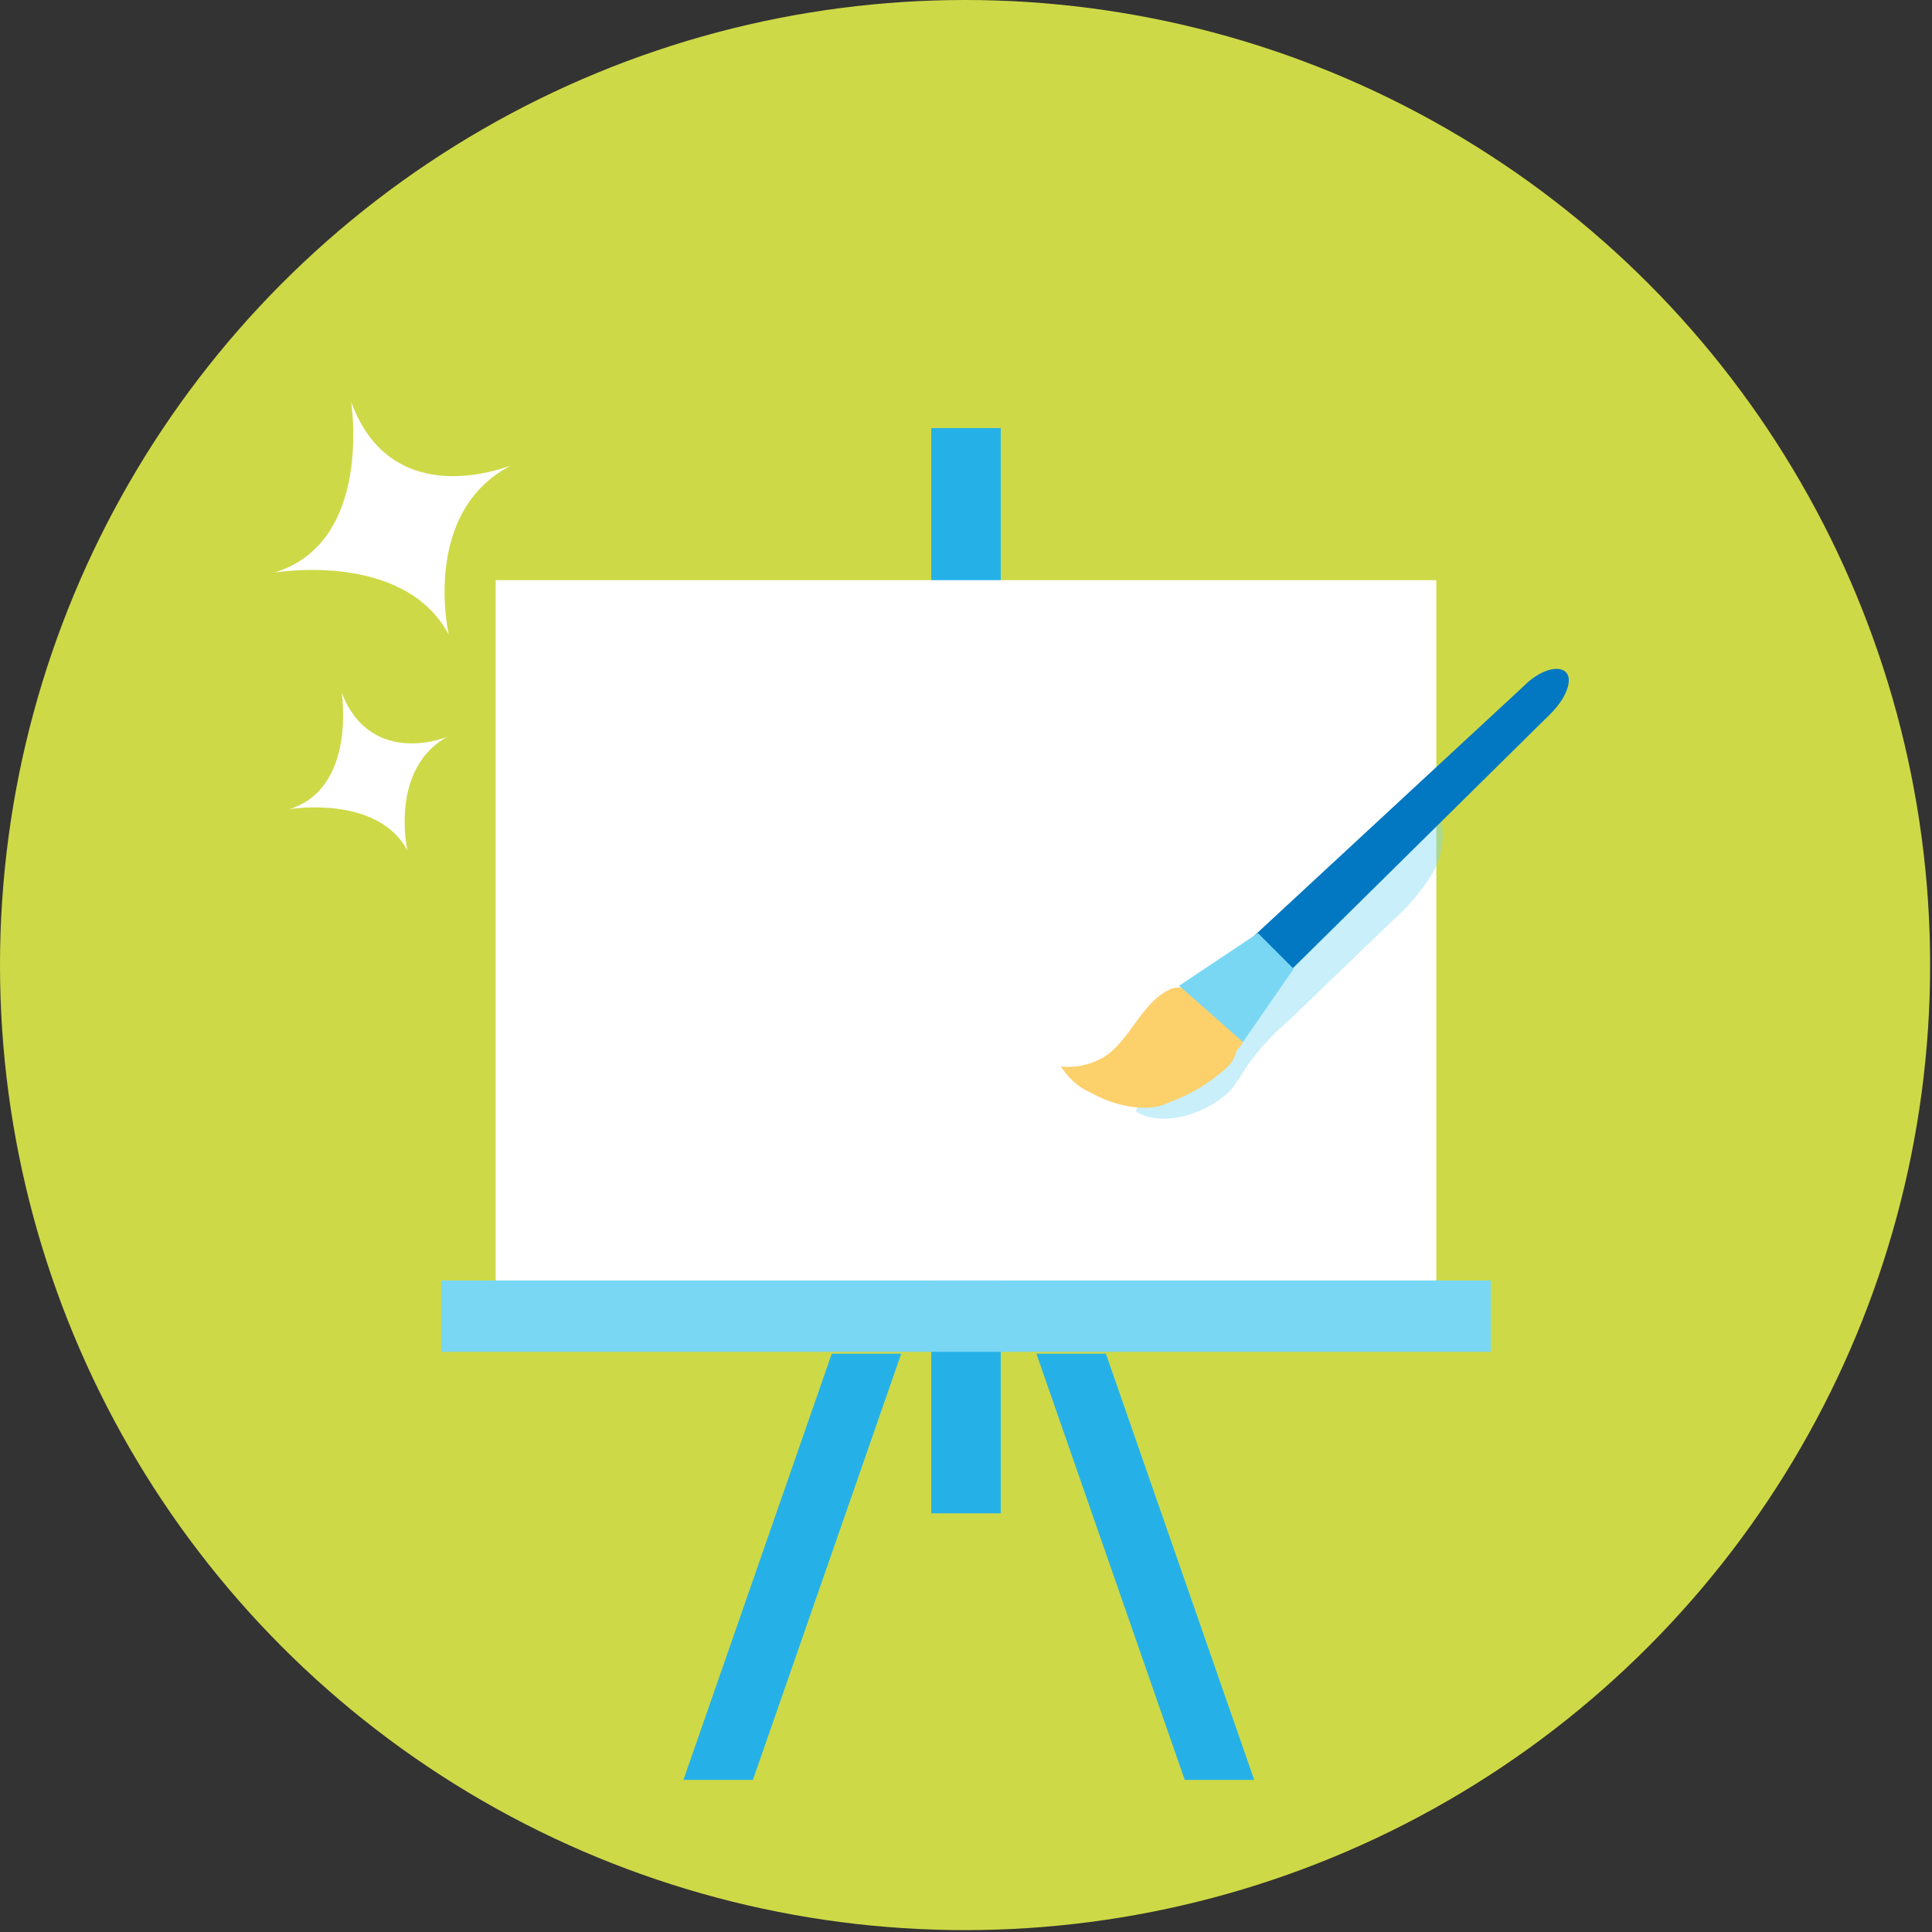
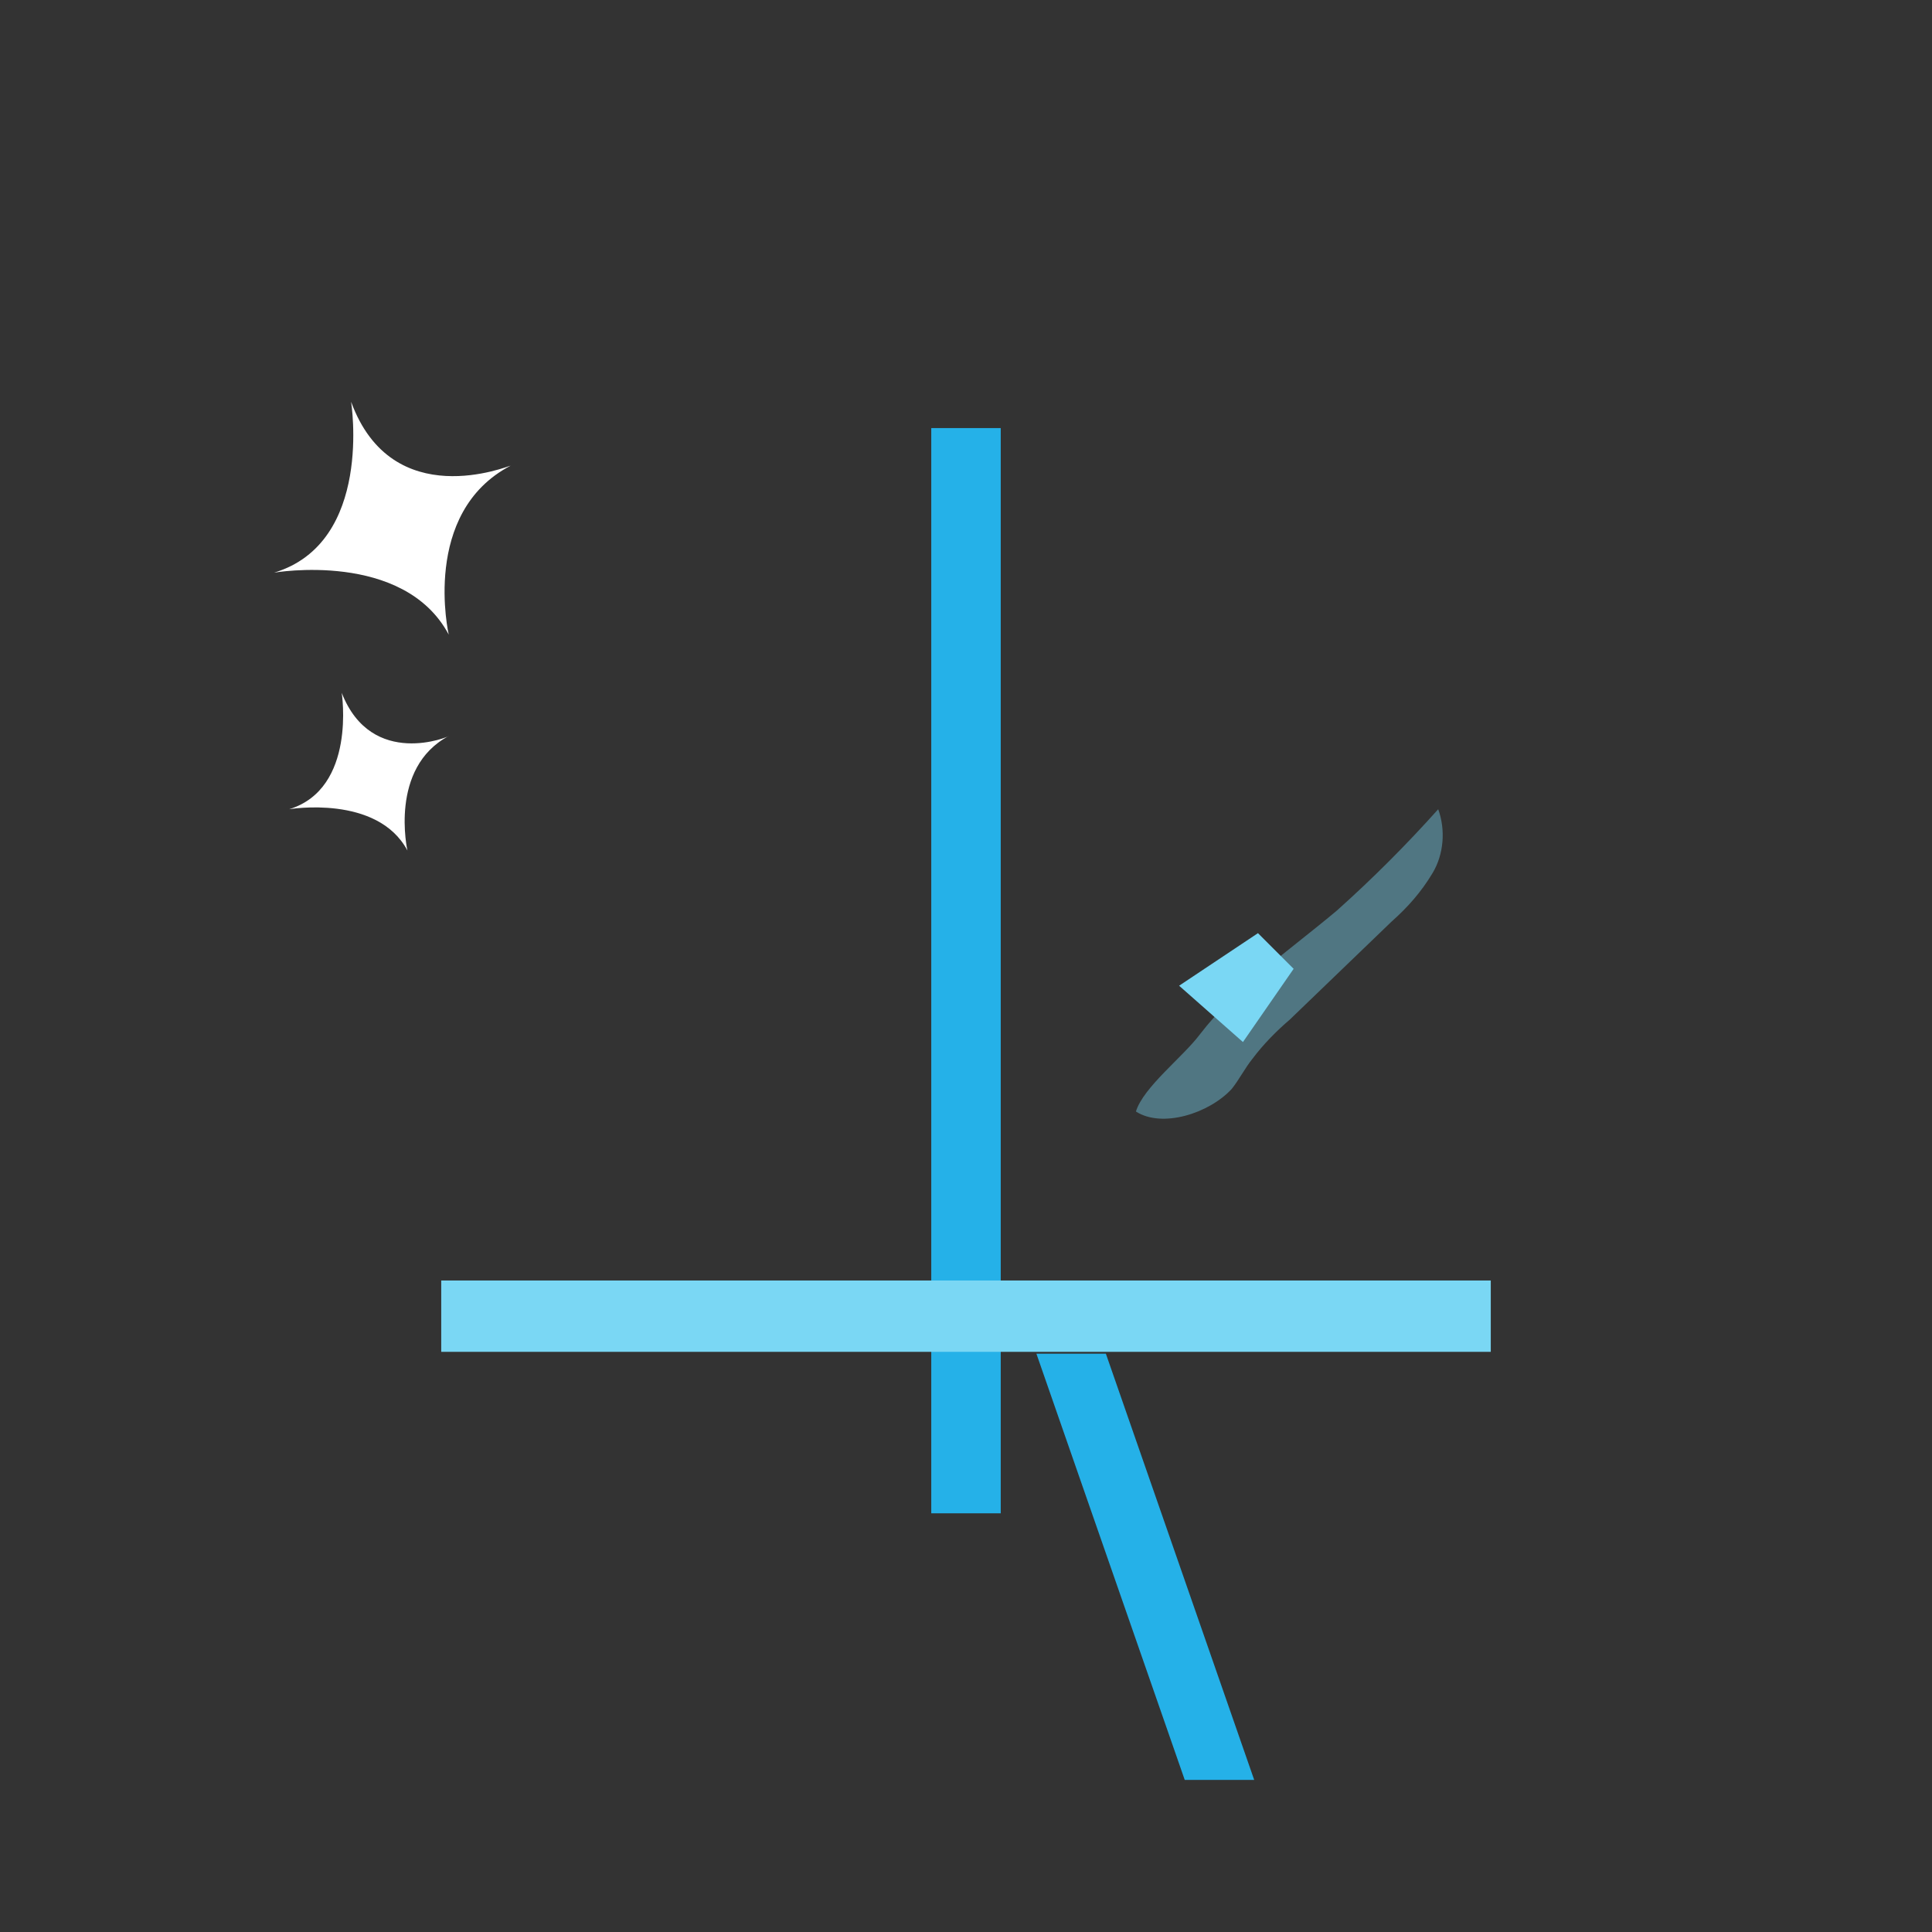
<svg xmlns="http://www.w3.org/2000/svg" version="1.1" id="Layer_1" x="0px" y="0px" viewBox="0 0 102.9 102.9" style="enable-background:new 0 0 102.9 102.9;" xml:space="preserve">
  <rect x="0" y="0" width="102.9" height="102.9" fill="#333333" stroke="none" />
  <style type="text/css">
	.st0{fill:#CED947;}
	.st1{fill:#25B1E8;}
	.st2{fill:#FFFFFF;}
	.st3{opacity:0.41;fill:#7AD7F4;enable-background:new    ;}
	.st4{fill:#7AD7F4;}
	.st5{fill:#0378C2;}
	.st6{fill:#FCD06B;}
</style>
-   <circle class="st0" cx="51.4" cy="51.4" r="51.4" />
  <rect x="49.6" y="22.8" class="st1" width="3.7" height="57.8" />
-   <rect x="26.4" y="30.9" class="st2" width="50.1" height="37.3" />
  <path class="st3" d="M65.6,58c0.4-0.5,0.7-1.1,1.1-1.6c0.6-0.8,1.3-1.5,2-2.1l5.4-5.2c0.9-0.8,1.6-1.6,2.2-2.6  c0.6-1,0.7-2.3,0.3-3.4c-1.7,1.9-3.5,3.7-5.4,5.4c-2.5,2.1-5.3,4-7.3,6.6c-0.9,1.2-3,2.8-3.4,4.1C61.9,60.1,64.4,59.3,65.6,58z" />
  <rect x="23.5" y="68.2" class="st4" width="55.9" height="3.8" />
-   <polygon class="st1" points="40.1,94.8 36.4,94.8 44.3,72.1 48,72.1 " />
  <polygon class="st1" points="63.1,94.8 66.8,94.8 58.9,72.1 55.2,72.1 " />
  <path class="st2" d="M18.7,21.4c0,0,1.2,7.5-4.1,9.1c0,0,6.9-1.2,9.3,3.3c0,0-1.5-6.5,3.3-9C27.1,24.8,20.9,27.4,18.7,21.4z" />
  <path class="st2" d="M18.2,36.9c0,0,0.8,5.1-2.8,6.2c0,0,4.7-0.8,6.3,2.2c0,0-1-4.4,2.2-6.1C24,39.2,19.8,41,18.2,36.9z" />
-   <path class="st5" d="M65.1,53.3L65.1,53.3c-0.4-0.4-1-0.9-0.2-1.7l16.3-15.1c0.8-0.8,1.8-1.1,2.2-0.7l0,0c0.4,0.4,0,1.4-0.8,2.2  L66.8,53.6C65.9,54.4,65.5,53.7,65.1,53.3z" />
-   <path class="st6" d="M62.3,52.7c-1.5,0.7-2.1,2.7-3.5,3.6c-0.7,0.4-1.5,0.6-2.3,0.5c0.4,0.6,0.9,1.1,1.6,1.4  c0.9,0.5,1.9,0.8,2.9,0.8c0.5,0,0.9-0.1,1.3-0.3c1.1-0.4,2.1-1,3-1.8c0.1-0.1,0.3-0.3,0.4-0.5c0.1-0.2,0.1-0.3,0.2-0.5  c0.1-0.1,0.2-0.2,0.3-0.4c0.1-0.2,0.1-0.4,0.1-0.6c-0.3-1.6-1.9-2.6-3.5-2.3C62.7,52.6,62.5,52.6,62.3,52.7z" />
  <polygon class="st4" points="62.8,52.5 67,49.7 68.9,51.6 66.2,55.5 " />
</svg>